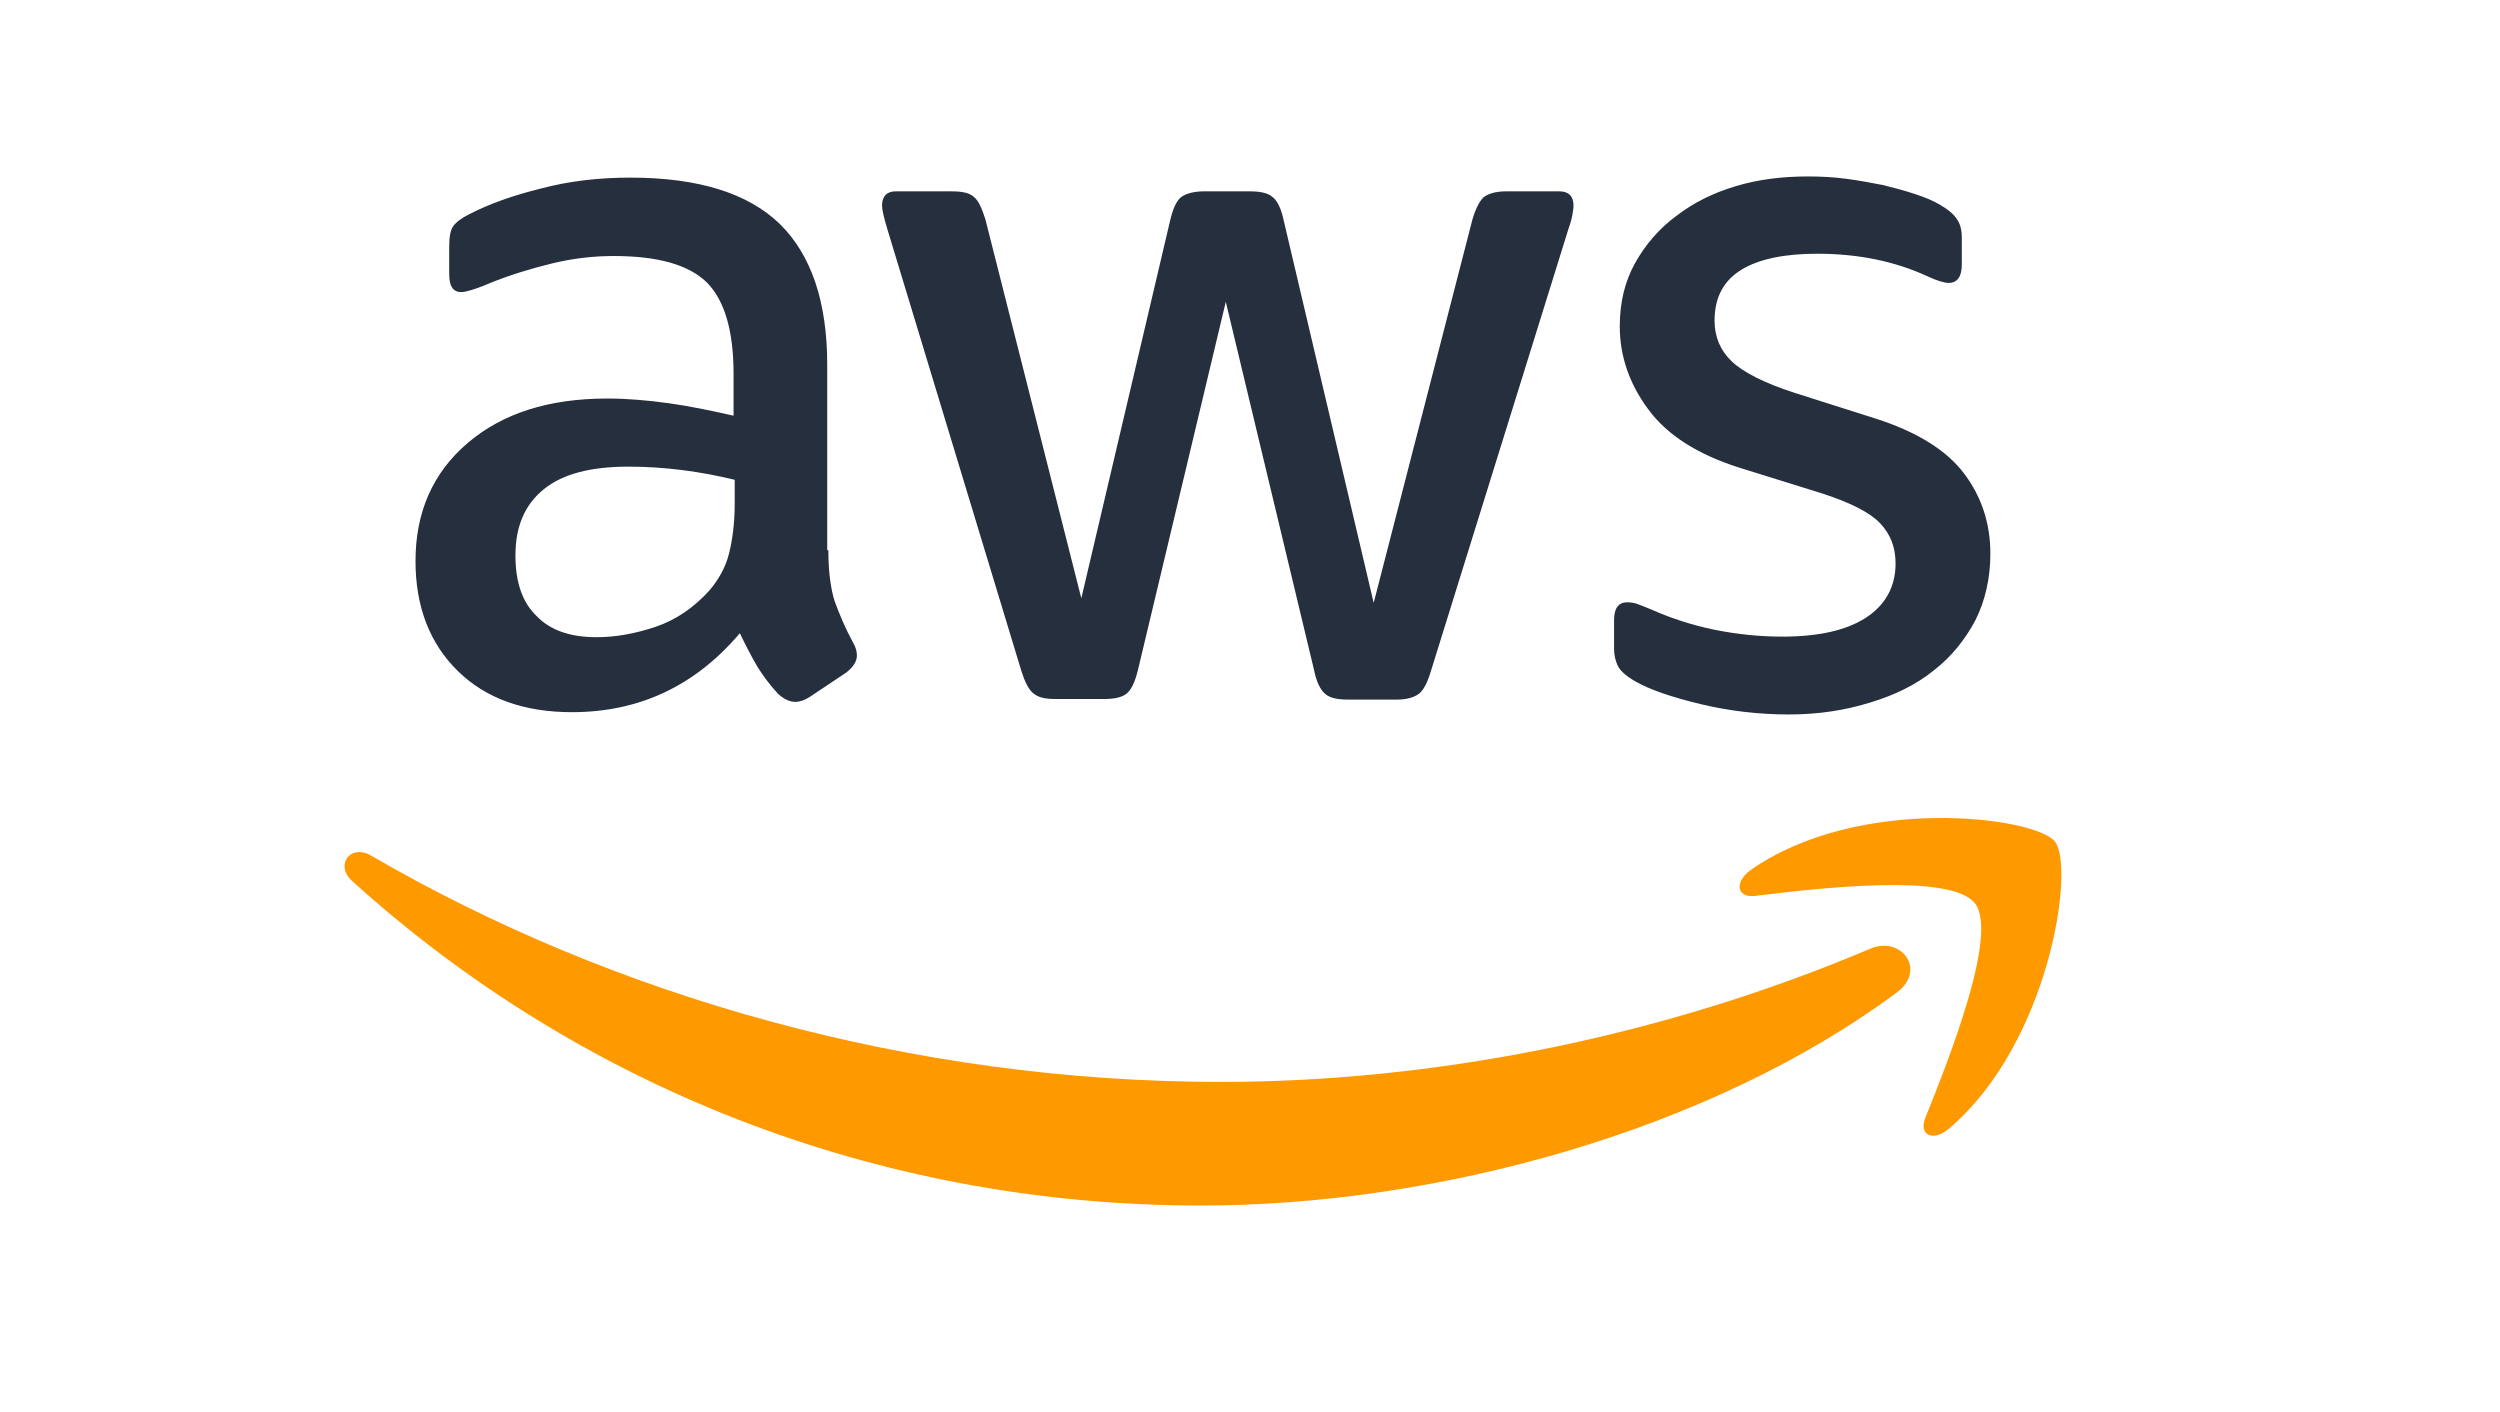
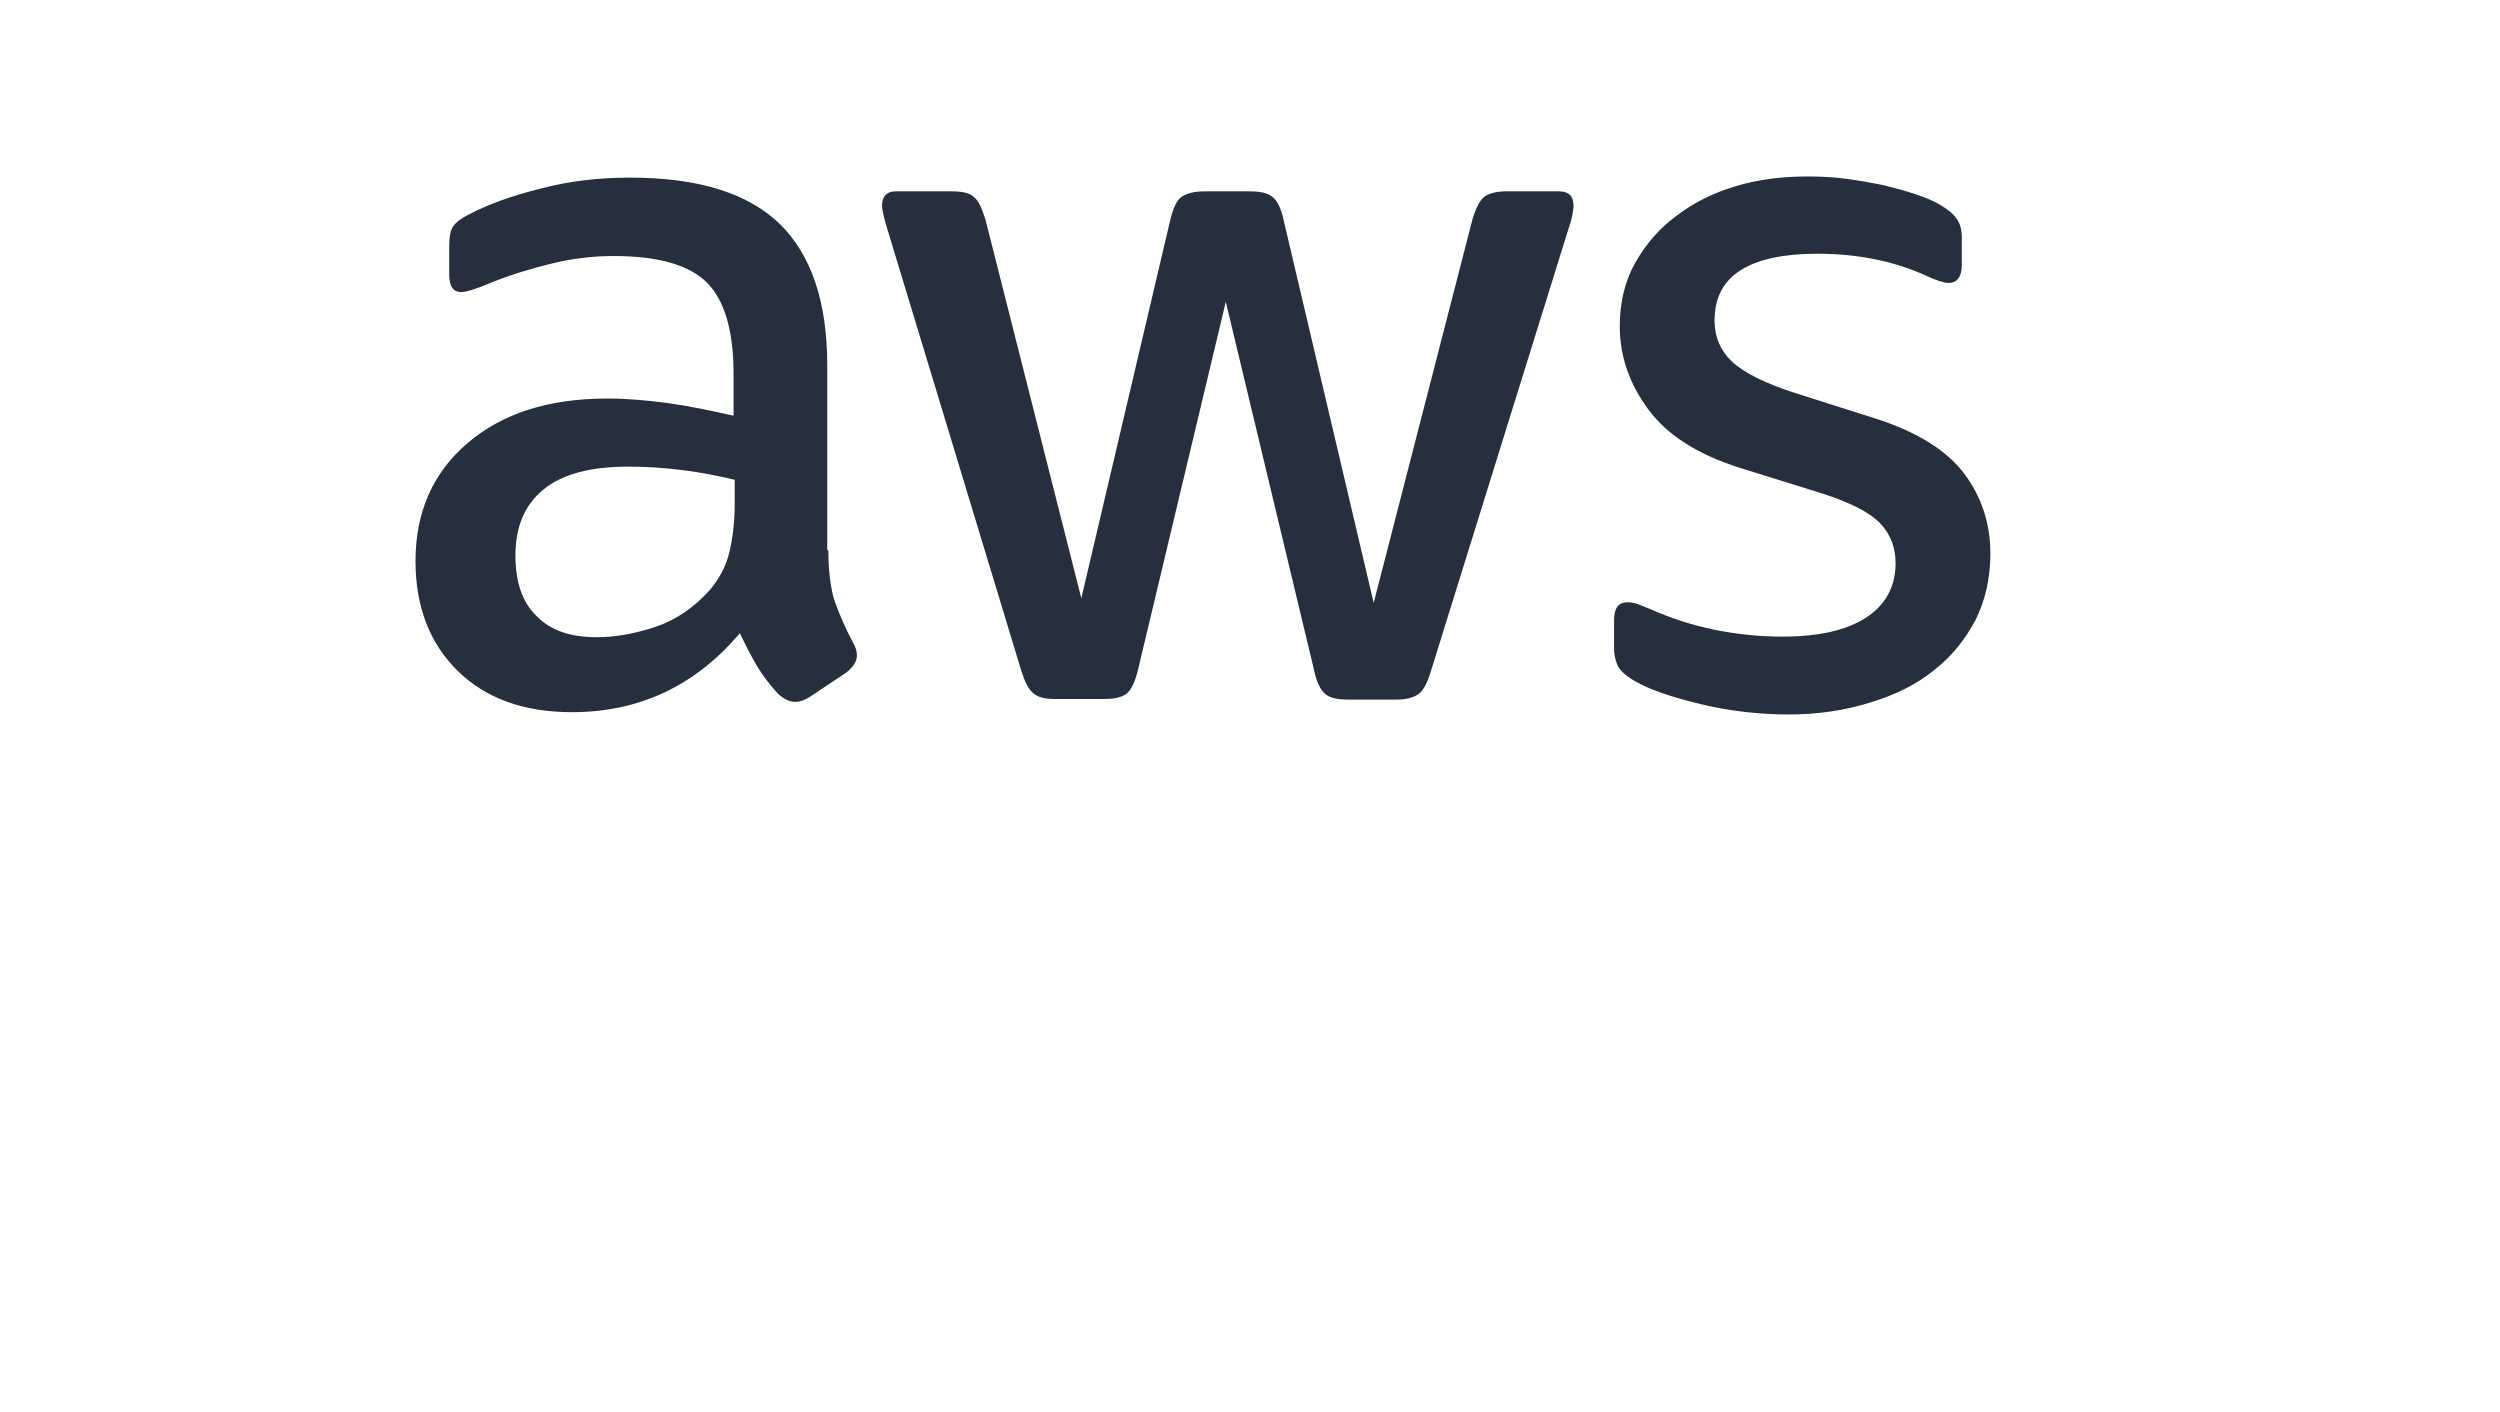
<svg xmlns="http://www.w3.org/2000/svg" width="108" height="61" viewBox="0 0 108 61" fill="none">
  <path d="M35.785 23.769C35.785 24.683 35.884 25.425 36.056 25.969C36.254 26.513 36.5 27.107 36.846 27.749C36.969 27.947 37.018 28.145 37.018 28.318C37.018 28.565 36.87 28.813 36.55 29.06L34.995 30.098C34.773 30.247 34.551 30.321 34.354 30.321C34.108 30.321 33.861 30.197 33.614 29.975C33.269 29.604 32.973 29.208 32.726 28.813C32.479 28.392 32.233 27.922 31.961 27.354C30.037 29.628 27.62 30.766 24.709 30.766C22.637 30.766 20.984 30.172 19.776 28.986C18.567 27.799 17.95 26.216 17.95 24.238C17.95 22.137 18.69 20.431 20.195 19.145C21.7 17.859 23.698 17.216 26.238 17.216C27.077 17.216 27.941 17.291 28.853 17.414C29.766 17.538 30.703 17.736 31.69 17.958V16.153C31.69 14.274 31.295 12.964 30.531 12.197C29.741 11.431 28.409 11.06 26.51 11.06C25.646 11.06 24.759 11.159 23.846 11.381C22.933 11.604 22.045 11.876 21.182 12.222C20.787 12.395 20.491 12.494 20.318 12.543C20.146 12.593 20.022 12.618 19.924 12.618C19.578 12.618 19.406 12.37 19.406 11.851V10.639C19.406 10.244 19.455 9.947 19.578 9.774C19.702 9.601 19.924 9.428 20.269 9.255C21.132 8.81 22.168 8.439 23.377 8.142C24.586 7.821 25.869 7.673 27.225 7.673C30.161 7.673 32.307 8.34 33.688 9.675C35.045 11.01 35.736 13.038 35.736 15.758V23.769H35.785ZM25.77 27.527C26.584 27.527 27.423 27.378 28.311 27.082C29.199 26.785 29.988 26.241 30.654 25.499C31.049 25.03 31.345 24.51 31.493 23.917C31.641 23.324 31.739 22.607 31.739 21.766V20.727C31.024 20.554 30.259 20.406 29.47 20.307C28.681 20.208 27.916 20.159 27.151 20.159C25.498 20.159 24.29 20.48 23.476 21.148C22.662 21.815 22.267 22.755 22.267 23.991C22.267 25.153 22.563 26.019 23.18 26.612C23.772 27.23 24.635 27.527 25.77 27.527ZM45.578 30.197C45.134 30.197 44.838 30.123 44.641 29.95C44.443 29.802 44.271 29.456 44.123 28.986L38.326 9.873C38.178 9.379 38.104 9.057 38.104 8.884C38.104 8.488 38.301 8.266 38.696 8.266H41.113C41.582 8.266 41.903 8.34 42.075 8.513C42.273 8.662 42.42 9.008 42.569 9.477L46.713 25.846L50.561 9.477C50.684 8.983 50.832 8.662 51.029 8.513C51.227 8.365 51.572 8.266 52.016 8.266H53.99C54.458 8.266 54.779 8.34 54.976 8.513C55.174 8.662 55.346 9.008 55.445 9.477L59.343 26.043L63.61 9.477C63.758 8.983 63.931 8.662 64.103 8.513C64.301 8.365 64.621 8.266 65.065 8.266H67.359C67.754 8.266 67.976 8.464 67.976 8.884C67.976 9.008 67.951 9.131 67.927 9.28C67.902 9.428 67.853 9.626 67.754 9.898L61.809 29.01C61.661 29.505 61.489 29.826 61.291 29.975C61.094 30.123 60.773 30.222 60.354 30.222H58.232C57.764 30.222 57.443 30.148 57.246 29.975C57.048 29.802 56.876 29.48 56.777 28.986L52.954 13.038L49.155 28.961C49.031 29.456 48.883 29.777 48.686 29.95C48.489 30.123 48.143 30.197 47.699 30.197H45.578ZM77.276 30.865C75.993 30.865 74.71 30.716 73.477 30.42C72.244 30.123 71.282 29.802 70.64 29.431C70.246 29.208 69.974 28.961 69.876 28.738C69.777 28.516 69.728 28.269 69.728 28.046V26.785C69.728 26.266 69.925 26.019 70.295 26.019C70.443 26.019 70.591 26.043 70.739 26.093C70.887 26.142 71.109 26.241 71.356 26.34C72.194 26.711 73.107 27.008 74.069 27.206C75.056 27.403 76.018 27.502 77.004 27.502C78.559 27.502 79.767 27.23 80.606 26.686C81.445 26.142 81.889 25.351 81.889 24.337C81.889 23.645 81.667 23.076 81.223 22.607C80.779 22.137 79.94 21.716 78.731 21.321L75.154 20.208C73.354 19.64 72.022 18.799 71.208 17.686C70.394 16.598 69.974 15.387 69.974 14.101C69.974 13.063 70.196 12.148 70.64 11.357C71.084 10.565 71.676 9.873 72.416 9.329C73.156 8.76 73.995 8.34 74.982 8.043C75.969 7.747 77.004 7.623 78.09 7.623C78.633 7.623 79.2 7.648 79.743 7.722C80.31 7.796 80.828 7.895 81.346 7.994C81.839 8.118 82.308 8.241 82.752 8.39C83.196 8.538 83.541 8.686 83.788 8.835C84.133 9.032 84.38 9.23 84.528 9.453C84.676 9.651 84.75 9.922 84.75 10.269V11.431C84.75 11.95 84.553 12.222 84.183 12.222C83.986 12.222 83.665 12.123 83.245 11.925C81.839 11.282 80.261 10.961 78.509 10.961C77.103 10.961 75.993 11.184 75.228 11.653C74.464 12.123 74.069 12.84 74.069 13.854C74.069 14.546 74.316 15.139 74.809 15.609C75.302 16.079 76.215 16.549 77.522 16.969L81.025 18.082C82.801 18.651 84.084 19.442 84.849 20.456C85.614 21.469 85.984 22.631 85.984 23.917C85.984 24.98 85.761 25.945 85.342 26.785C84.898 27.626 84.306 28.368 83.541 28.961C82.777 29.579 81.864 30.024 80.803 30.346C79.693 30.692 78.534 30.865 77.276 30.865Z" fill="#252F3E" />
-   <path fill-rule="evenodd" clip-rule="evenodd" d="M81.938 42.881C73.823 48.89 62.032 52.079 51.893 52.079C37.685 52.079 24.882 46.813 15.212 38.06C14.448 37.368 15.138 36.428 16.051 36.972C26.51 43.054 39.411 46.739 52.757 46.739C61.76 46.739 71.652 44.859 80.754 41.002C82.111 40.384 83.27 41.892 81.938 42.881Z" fill="#FF9900" />
-   <path fill-rule="evenodd" clip-rule="evenodd" d="M85.318 39.024C84.282 37.689 78.46 38.381 75.821 38.703C75.031 38.802 74.908 38.109 75.623 37.59C80.261 34.326 87.883 35.266 88.771 36.354C89.659 37.466 88.525 45.106 84.183 48.766C83.517 49.335 82.876 49.038 83.172 48.296C84.158 45.848 86.354 40.335 85.318 39.024Z" fill="#FF9900" />
</svg>